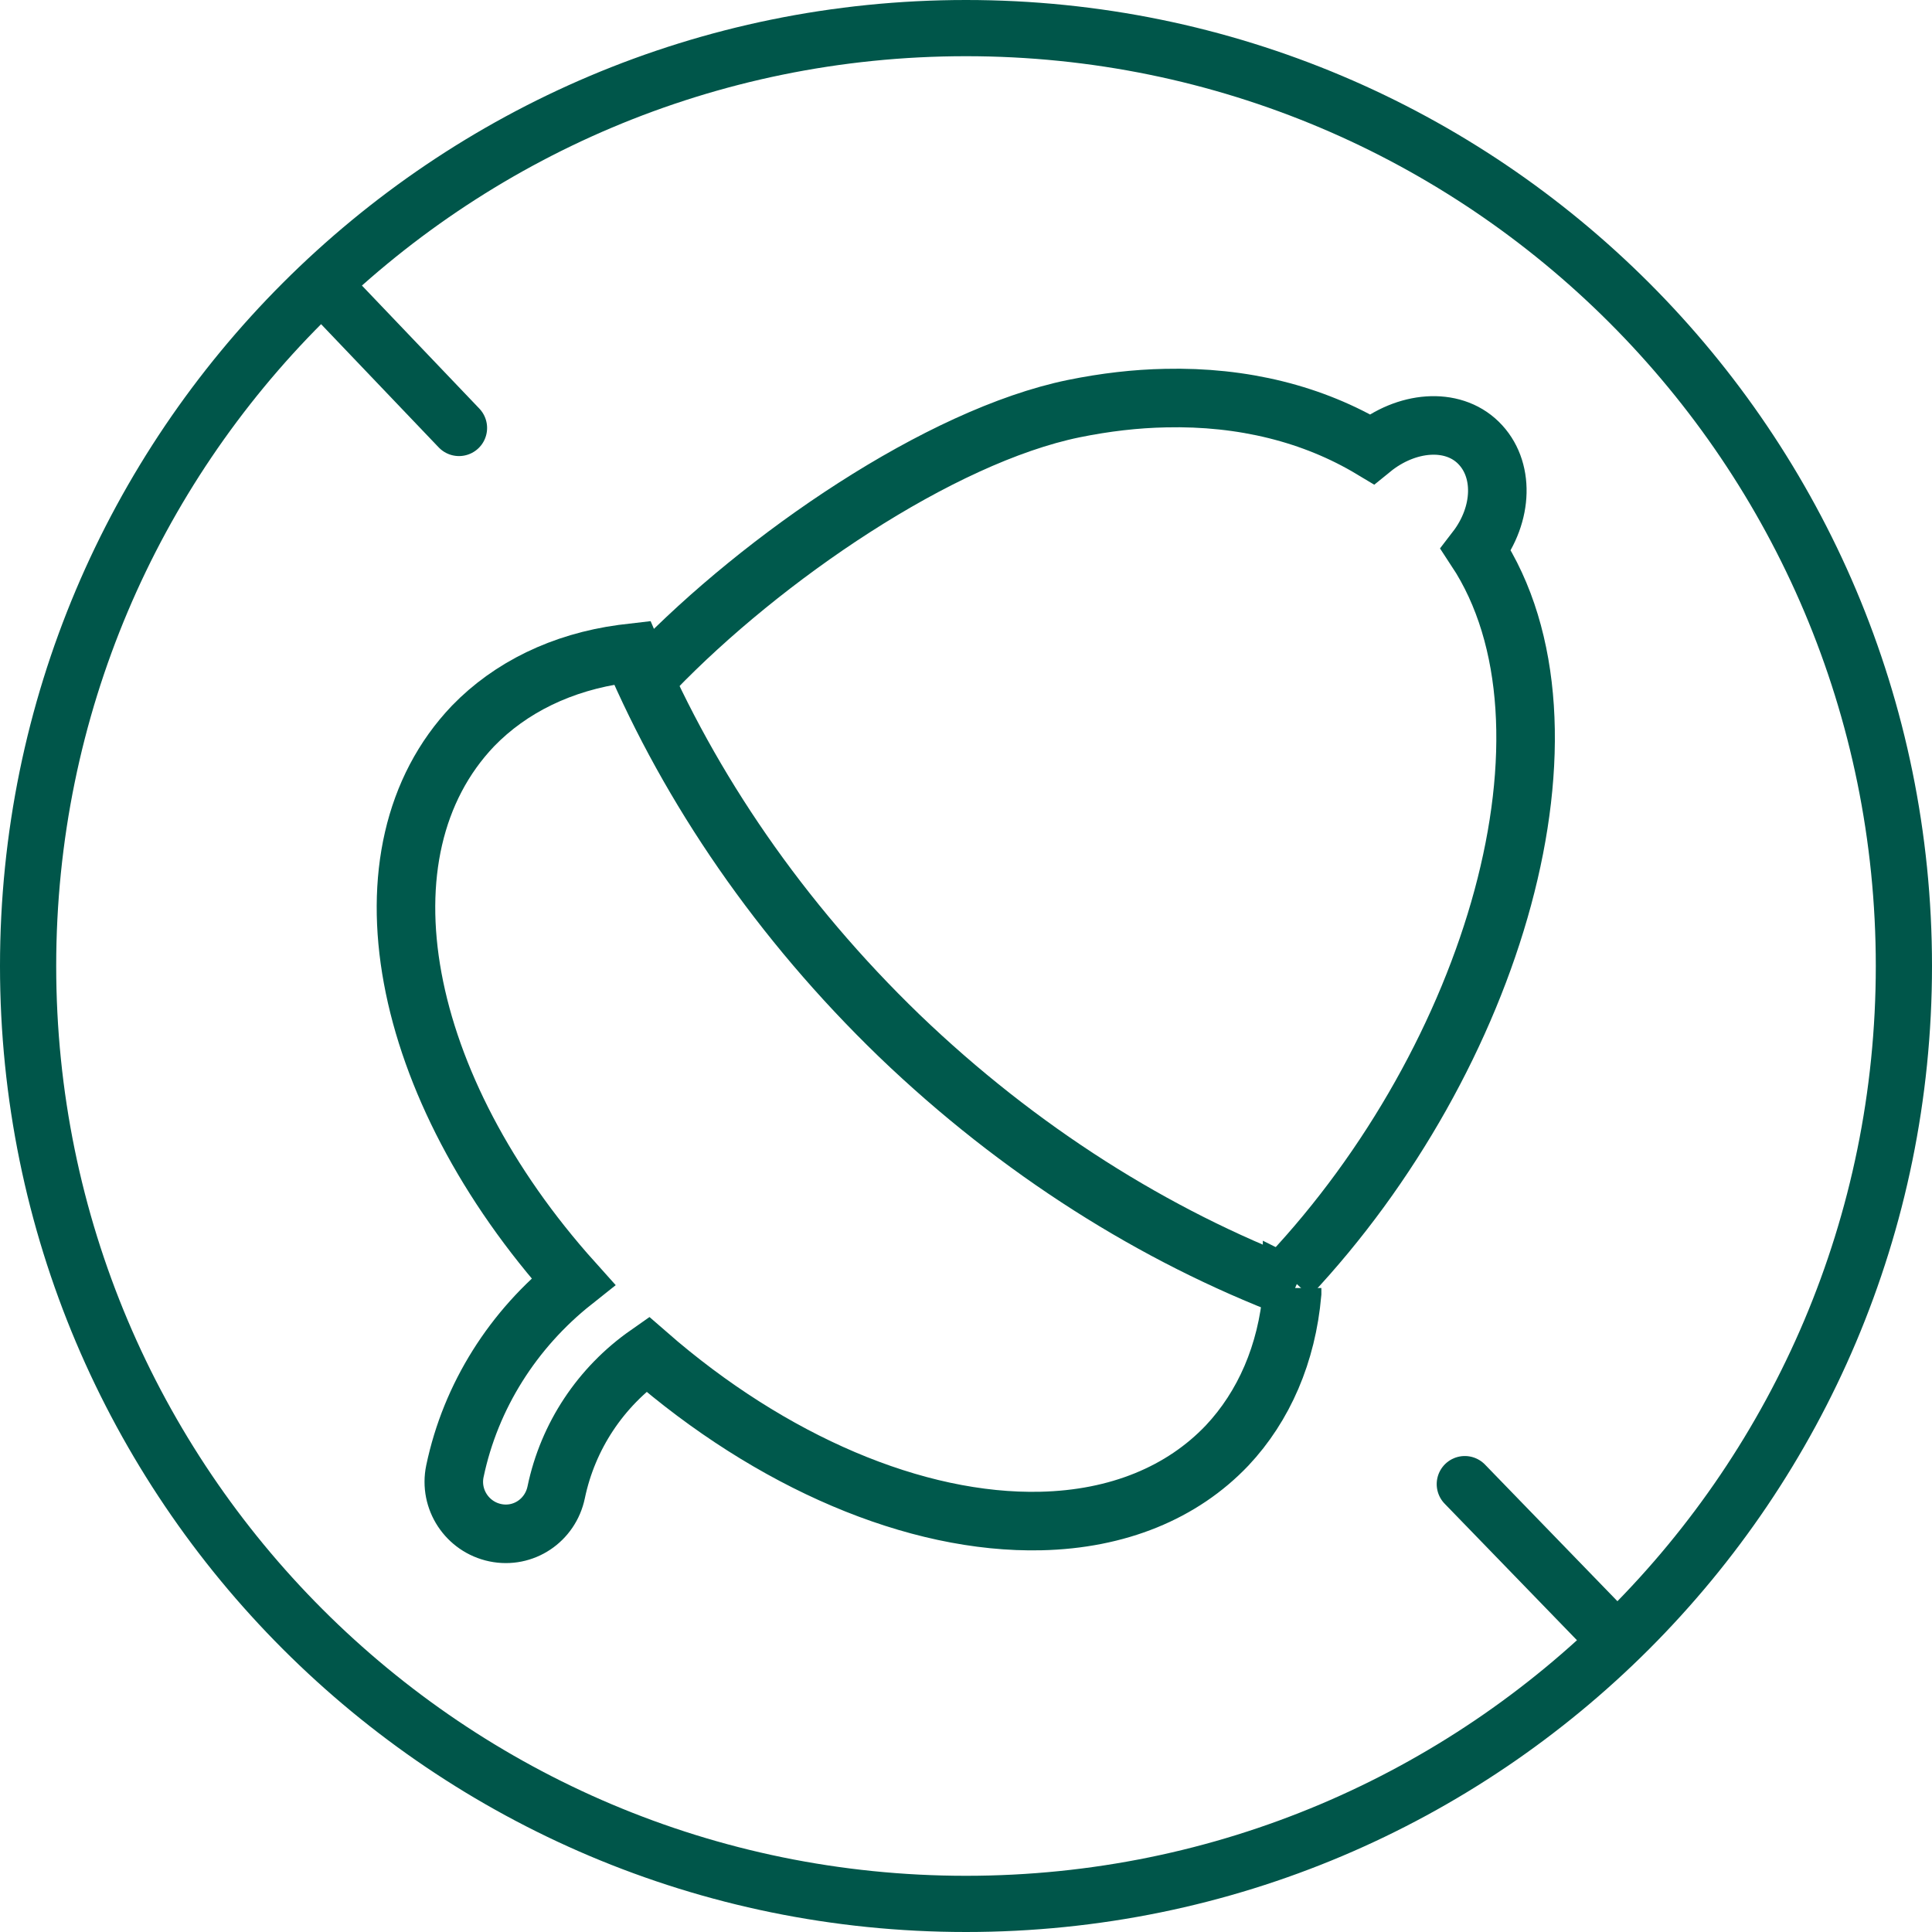
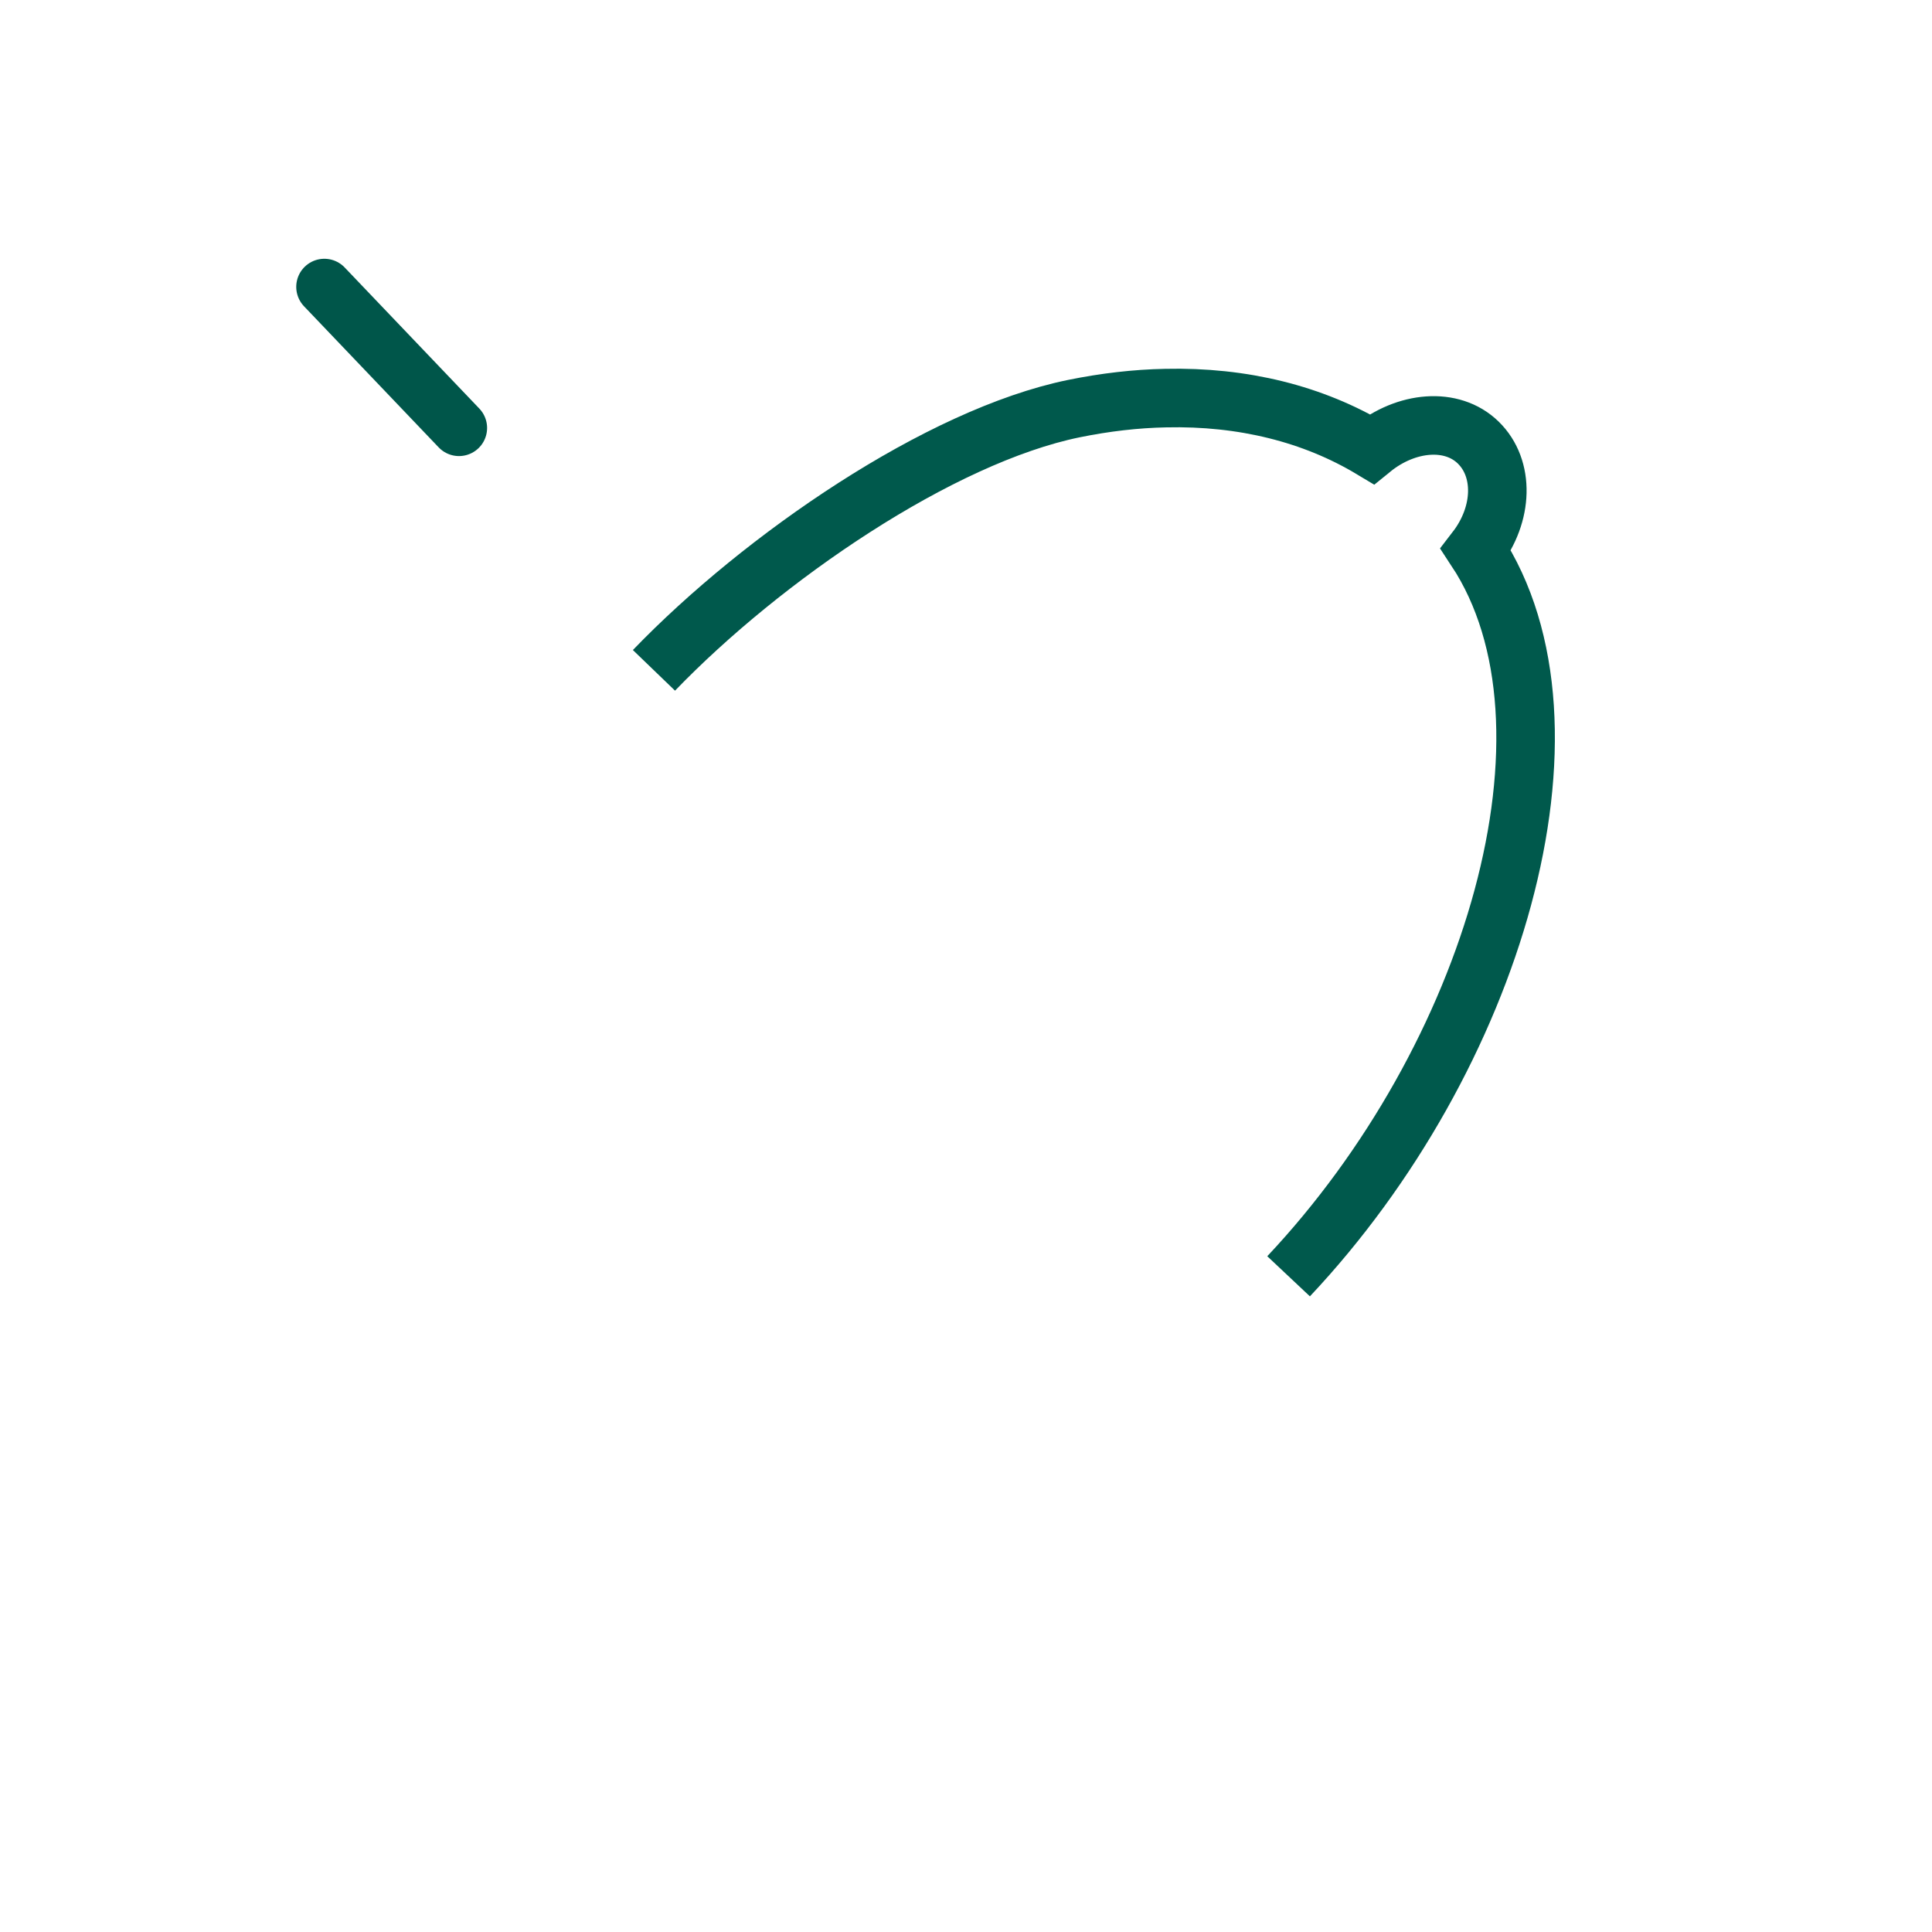
<svg xmlns="http://www.w3.org/2000/svg" id="a" viewBox="0 0 33 33">
  <defs>
    <style>.c{stroke:#00564a;stroke-linecap:round;stroke-width:.96px;}.c,.d{fill:none;stroke-miterlimit:10;}.d{stroke:#00594c;}</style>
  </defs>
-   <path class="c" d="M16.5,32.52c8.85,0,16.02-7.17,16.02-16.02S25.35,.48,16.5,.48,.48,7.65,.48,16.5s7.17,16.02,16.02,16.02Z" />
  <line class="c" x1="5.54" y1="4.9" x2="7.84" y2="7.31" />
-   <line class="c" x1="25.02" y1="25.35" x2="27.54" y2="27.95" />
  <g>
    <path class="d" d="M22.01,21.8c3.5-3.72,5.19-9.39,3.2-12.41,.47-.61,.49-1.39,.04-1.83-.45-.44-1.23-.37-1.82,.11-1-.6-2.2-.9-3.52-.87-.51,.01-1.03,.07-1.57,.18-2.29,.47-5.31,2.54-7.17,4.47" />
-     <path class="d" d="M22.09,22.01c-2.36-.9-4.68-2.35-6.73-4.32-2.04-1.97-3.57-4.22-4.56-6.54l-.17,.02c-1.03,.14-1.91,.57-2.55,1.23-2.05,2.15-1.27,6.17,1.71,9.49-1.02,.81-1.75,1.95-2.02,3.24-.1,.48,.21,.95,.69,1.05,.48,.1,.94-.21,1.04-.69,.2-.96,.76-1.8,1.56-2.36,2.11,1.84,4.58,2.9,6.72,2.85,1.31-.03,2.41-.48,3.18-1.29,.63-.67,1.02-1.57,1.11-2.6v-.09Z" />
  </g>
  <g id="b" />
</svg>